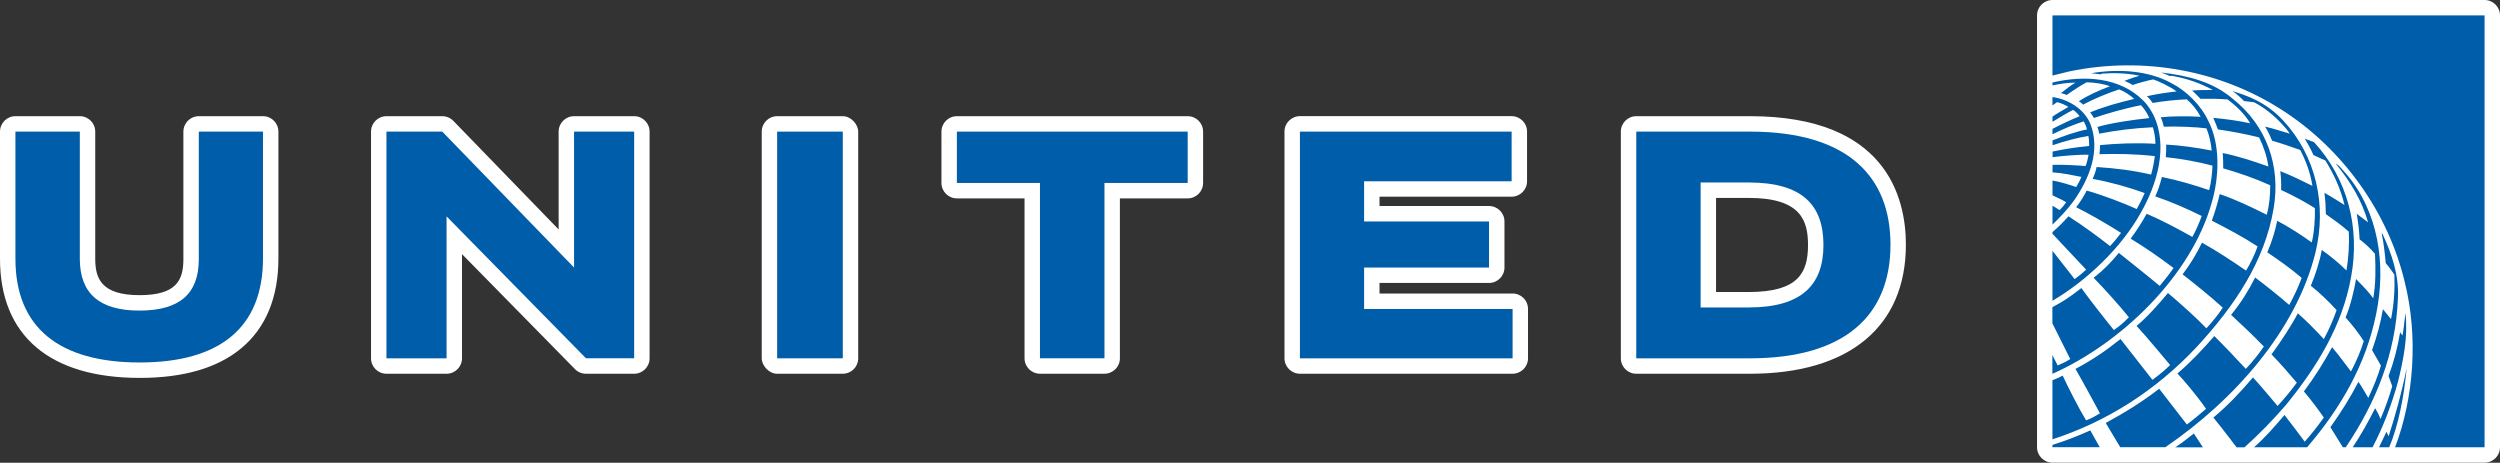
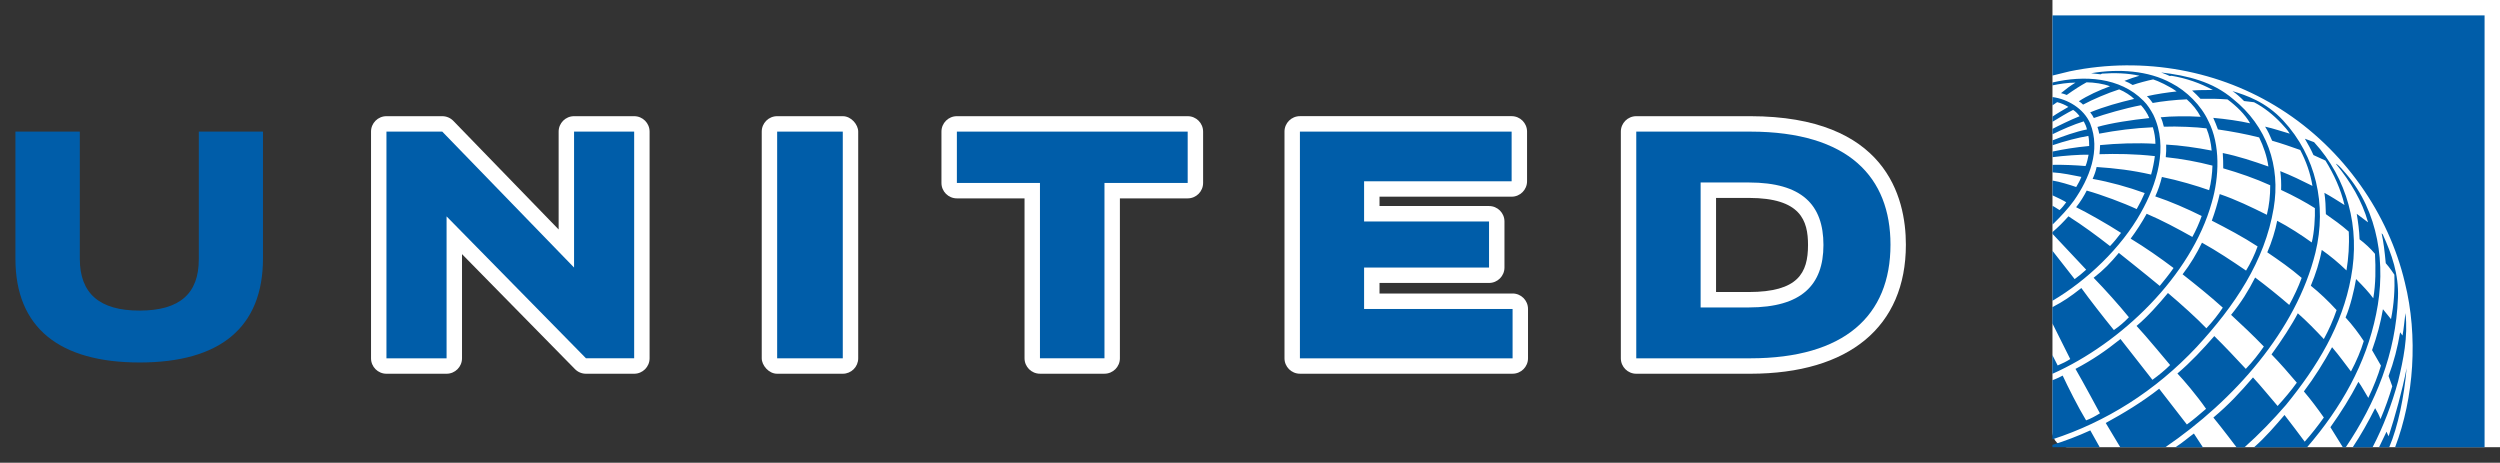
<svg xmlns="http://www.w3.org/2000/svg" id="Layer_1" data-name="Layer 1" viewBox="0 0 810.32 149.98">
  <rect x="0" y="0" width="810.32" height="149.98" fill="#333333" stroke="none" />
  <defs>
    <style>
      .cls-1 {
        fill: #fff;
      }

      .cls-2 {
        fill: #005da9;
      }
    </style>
  </defs>
  <g>
-     <path class="cls-1" d="M805.32,0h-140.06c-2.76,0-5,2.24-5,5v139.96c0,2.76,2.24,5,5,5h140.06c2.76.01,5-2.23,5-4.99V5c0-2.76-2.24-5-5-5Z" />
+     <path class="cls-1" d="M805.32,0h-140.06v139.96c0,2.76,2.24,5,5,5h140.06c2.76.01,5-2.23,5-4.99V5c0-2.76-2.24-5-5-5Z" />
    <path class="cls-1" d="M567.35,37.66h-36.99c-2.76,0-5,2.24-5,5v73.48c0,2.76,2.24,5,5,5h36.99c32.03-.03,50.4-15.27,50.4-41.82,0-15.54-6.55-41.61-50.41-41.66ZM556.22,94.65v-30.5h10.66c16.83.02,19.15,7.35,19.15,15.26,0,9.13-3.26,15.21-19.14,15.24h-10.67Z" />
    <path class="cls-1" d="M490.27,95.14h-43.13v-3.43h35.5c2.76,0,5-2.24,5-5v-14.93c0-2.76-2.24-5-5-5h-35.5v-3.03h42.82c2.76,0,5-2.24,5-5v-16.1c0-2.76-2.24-5-5-5h-68.62c-2.76,0-5,2.24-5,5v73.48c0,2.76,2.24,5,5,5h68.93c2.76,0,5-2.24,5-5v-16c0-2.76-2.24-5-5-5Z" />
    <path class="cls-1" d="M384.96,37.66h-74.81c-2.76,0-5,2.24-5,5v16.64c0,2.76,2.24,5,5,5h21.93v51.83c0,2.76,2.24,5,5,5h20.91c2.76,0,5-2.24,5-5v-51.83h21.97c2.76,0,5-2.24,5-5v-16.64c0-2.76-2.24-5-5-5Z" />
    <rect class="cls-1" x="246.9" y="37.66" width="31.27" height="83.48" rx="5" ry="5" />
    <path class="cls-1" d="M205.55,37.66h-19.48c-2.76,0-5,2.24-5,5v31.72l-34.13-35.2c-.94-.97-2.24-1.52-3.59-1.52h-18.09c-2.76,0-5,2.24-5,5v73.48c0,2.76,2.24,5,5,5h19.49c2.76,0,5-2.24,5-5v-33.77l36.61,37.27c.94.96,2.23,1.5,3.57,1.5h15.62c2.76,0,5-2.24,5-5V42.66c0-2.76-2.24-5-5-5Z" />
-     <path class="cls-1" d="M85.24,37.66h-20.8c-2.76,0-5,2.24-5,5v41.37c0,6.96-2.41,11.6-14.12,11.64h-.13c-12.57,0-14.31-5.66-14.32-11.76v-41.25c0-2.76-2.24-5-5-5H5c-2.76,0-5,2.24-5,5v41.2c0,24.91,16.08,38.63,45.27,38.63,14.21,0,25.29-3.23,32.93-9.61,7.99-6.67,12.04-16.48,12.04-29.15v-41.07c0-2.76-2.24-5-5-5Z" />
  </g>
  <g>
    <path class="cls-2" d="M805.32,5v139.98h-29.01c6.14-16.09,7.51-35.98,3.17-53.42-5.23-22.15-19.73-43.21-40.29-56.21-19.43-12.37-44.1-17.22-68.35-12.23l-5.58,1.37V5h140.06ZM703.81,26.95c-7.45-4.12-17.24-4.72-26.02-3.21l3.09.35.44-.22c4.07-.3,8.36-.16,12.15.68-1.24.34-3.38,1.04-4.88,1.66.85.32,1.94.86,2.67,1.34,1.61-.59,4.99-1.48,6.64-1.81,1.47.43,5.26,2.18,7.6,3.9-2.79.3-6.58.84-9.63,1.55.72.63,1.33,1.38,1.88,2.19,2.96-.54,7.29-1.04,11.04-1.18,1.89,1.64,3.45,3.61,4.5,5.66-4.12-.27-9.6-.21-12.95.16.35.6.82,2.13,1.02,3.05,4.17-.18,10.96.13,13.81.54.93,2.24,1.47,4.67,1.69,7.2-4.76-.94-10.36-1.73-14.74-1.94.05,1.41-.01,2.75-.14,4.07,5.21.54,10.26,1.48,15.14,2.74-.07,2.48-.43,5.57-1.08,7.96-3.87-1.38-10.07-3.22-15.31-4.28-.52,2.15-1.22,4.27-2.15,6.3,5.13,1.72,10.2,3.95,15.05,6.35-.8,2.3-1.96,4.88-3.03,6.79-4.86-2.73-9.86-5.4-14.81-7.51-1.5,2.74-3.4,5.66-5.19,8.06,4.83,2.93,9.38,6.11,13.91,9.52-1.36,1.99-3.31,4.38-4.48,5.8-4.34-3.61-13.26-10.7-13.26-10.7-2.62,3.16-4.86,5.51-8.17,8.07,3.66,3.74,8.44,9.09,11.43,12.79-1.54,1.61-3.05,2.9-4.87,4.15-3.63-4.46-7.99-10.09-10.54-13.62-3.57,2.8-5.75,4.31-9.39,6.2v5.24l5.79,11.58c-1.31.84-2.38,1.35-4.07,2.08l-1.72-3.38v6.09c22.33-9.92,45.06-31.78,51.66-55.53,2.42-8.21,2.84-18.77-1.11-26.42-2.32-5.03-7.01-9.73-11.99-12.28ZM700.48,23.49c.97.32,1.9.75,2.83,1.16l.52-.09c4.77.79,9.33,2.38,13.42,4.61-2.22.02-4.51-.02-6.73.17.92.83,1.9,1.79,2.71,2.68,3-.06,5.9,0,8.76.2,2.84,2.08,5.72,4.87,7.34,7.75-3.32-.76-7.88-1.41-11.95-1.77.53,1.21,1.07,2.46,1.51,3.75,4.52.66,9,1.49,13.36,2.59,1.44,2.98,2.53,6.11,3,9.43-4.81-1.71-9.74-3.34-14.79-4.37.13,1.63.14,3.31.15,4.96,5.21,1.51,10.3,3.26,15.23,5.49.02,3.35-.33,6.54-1.09,9.57-4.96-2.47-10.02-4.92-15.28-6.71-.67,2.95-1.54,5.82-2.56,8.61,5.05,2.59,10.06,5.23,14.84,8.35-.9,2.56-2.22,5.35-3.74,7.84-4.69-3.21-9.39-6.33-14.29-9.05-1.67,3.46-3.78,7.01-6.28,10.25,4.36,3.43,8.83,7.01,13.03,10.81-1.38,2.08-3.24,4.49-5.32,6.69-3.07-3.23-8.2-7.84-12.46-11.44-3.01,3.64-6.58,7.66-10.17,10.67,2.74,2.88,10.88,12.68,10.88,12.68-1.63,1.62-3.66,3.29-5.74,4.79,0,0-8.31-10.65-10.35-13.22-4.91,3.9-8.84,6.62-14.59,9.68,2.28,3.88,7.93,14.4,7.93,14.4-1.45.89-2.97,1.73-4.49,2.28-2.67-4.43-5.88-10.85-7.59-14.51-1.65.91-3.32,1.5-3.32,1.5v19.16c17.32-5.63,33.28-15.57,46.78-29.96,12.31-13.34,22.04-27.74,24.93-44.95,2.31-13.72-2.24-26.64-13.13-35.37-6.61-5.66-14.79-7.63-23.36-8.63ZM694.72,32.63c-7.58-7.66-19.2-8.3-29.46-5.89,0,0,0,.93,0,.93,2.14-.45,4.92-.89,7.46-.89-1.66,1-3.26,2.22-4.7,3.41.61.13,1.27.34,1.87.59,2.31-1.65,4.55-3.08,6.42-4.1,2.42.02,5.55.47,7.59,1.29-3.37,1.21-7.46,3.08-10.09,4.86.48.26,1,.69,1.37,1.08,3.24-1.73,7.89-3.72,11.7-4.94,1.81.72,3.76,2.01,4.86,3.09-4.88,1.16-9.55,2.43-14.25,4.35.45.53.95,1.34,1.18,1.84,3.4-1.21,10.06-3.15,15.28-4.15.96,1.02,2.1,2.65,2.69,4.17-5.77.6-12.36,1.6-16.8,2.87.28.75.45,1.48.57,2.18,5.47-1.05,11.5-1.83,17.39-2.07.52,1.69.82,3.5.83,5.36-5.87-.37-12.6-.11-17.94.42,0,.7-.1,2.09-.19,2.95,5.42-.17,11.48-.11,17.95.62-.23,1.76-.65,4.03-1.22,5.98-6.05-1.38-11.56-2.05-17.66-2.45-.22,1.18-.73,2.62-1.29,3.85,5.7,1.03,11.39,2.61,16.88,4.59-.76,1.78-1.64,3.51-2.6,5.2-4.11-1.94-11.41-4.66-16.2-6-.79,1.6-2.11,3.77-3.43,5.39,3.44,1.68,10.03,5.4,14.56,8.32-1.08,1.45-2.3,2.95-3.57,4.28-4.38-3.41-8.72-6.62-13.48-9.65-1.52,1.74-3.41,3.63-5.18,5.12v.55l10.93,11.63c-1.21,1.1-2.45,2.12-3.74,3.06l-7.19-9.19v16.21c11.1-6.51,22.33-17.2,28.64-28.53,5.15-9.07,9.05-21.34,4.06-31.76-.88-1.61-1.82-3.18-3.24-4.59ZM727.37,32.75l3.23.39c3.22,1.67,6.19,4.03,8.85,6.85.98,1.07,2.04,2.16,2.72,3.33-2.66-.75-5.24-1.67-7.99-2.27.93,1.46,1.59,2.89,2.28,4.56,3.07.88,6.12,1.94,9.1,3,1.91,3.63,3.31,7.52,3.97,11.65-3.44-1.72-6.89-3.4-10.43-4.79.27,2.02.35,4.1.27,6.1,3.89,1.77,8.25,4.16,10.95,5.89.1,2.85-.18,7.91-1.02,11.13-3.1-2.26-7.58-5.16-11.2-7.03-.49,2.8-1.83,7.15-3.21,10.22,3.78,2.57,7.57,5.2,11.15,8.29-1.1,3.03-2.5,5.94-4.03,8.77-3.59-3.09-7.25-6.04-11.05-8.89-2.16,4.26-4.54,8.11-7.8,12.1,3.65,3.37,7.13,6.66,10.62,10.27-1.71,2.47-3.62,4.93-5.85,7.24-3.32-3.56-6.74-7.22-10.21-10.63-3.62,4.17-7.7,8.54-11.96,12.13,1.96,2.05,6.21,7,9.29,11.45-2.12,1.82-4.1,3.53-6.22,5.08l-8.98-11.59c-5.54,4.32-11.43,7.89-17.32,11.1l4.71,7.86h14.6c22.31-15.23,42.46-37.86,48.67-63.11,3.75-15.44.19-31.27-10.45-42.77-5.69-6.13-11.99-8.18-16.44-9.55,1.14.76,2.45,1.9,3.74,3.21ZM665.26,31.46v2.7l1.51-1.05c1.26.29,2.69.93,3.65,1.55-1.74,1.02-3.54,2.03-5.15,3.13v1.69c2.15-1.31,4.68-2.85,6.69-3.86.81.52,1.53,1.28,2.1,2.05-2.89,1.15-6.93,3.12-8.8,4.11v1.74c3.21-1.57,6.76-3.13,10.14-4.18.43.77.87,1.73,1.03,2.62-3.59.69-7.75,2.21-11.14,3.53v1.59c3.6-1.25,8.43-2.52,11.6-3.03.23,1.02.27,2.34.27,3.27-4.77.46-7.98,1.01-11.86,1.8v1.82c3.46-.46,9.18-.88,11.67-.79-.24,1.25-.51,2.54-.99,3.67-2.85-.26-7.47-.47-10.69-.39-.02,0-.02,2.43-.02,2.44,3.15.17,6.6.94,9.36,1.47-.37.97-1.08,2.31-1.68,3.28-2.15-.73-5.33-1.73-7.68-2.1v4.79c1.51.68,3.71,1.77,4.45,2.25-.5.74-1.49,1.94-2.16,2.54-1-.67-2.29-1.41-2.29-1.41v6.12c2.53-2.48,5.01-5.09,6.98-7.83,4.89-7.04,8.74-16.18,5.23-24.99-2.12-4.83-7.27-7.86-12.2-8.53ZM747.06,44.94c1.02,1.73,1.99,3.51,2.8,5.32l3.89,1.79c2.76,4.5,4.96,9.24,6.17,14.4-2.15-1.35-4.33-2.76-6.52-3.95.35,2.34.42,4.45.48,6.91,2.46,1.72,5.03,3.54,7.42,5.66.23,4.33-.09,8.59-.74,12.59-2.61-2.54-5.34-4.78-8.01-6.65-.65,3.7-1.99,7.89-3.55,11.6,2.74,2.18,5.73,5.02,8.36,7.9-1.14,3.32-2.51,6.4-4.14,9.39-2.65-2.85-5.54-5.82-8.43-8.35-1.77,3.45-5.37,9.03-8.53,13.32,2.89,2.96,5.56,6.05,8.2,9.16-1.87,2.62-4.02,5.13-6.22,7.56-2.68-3.09-5.19-6.25-7.98-9.26-4.23,4.93-7.78,8.76-12.84,13.01,2.99,3.63,7.52,9.65,7.52,9.65h2.55c4.73-4.2,9.29-8.93,13.44-13.72,10.21-12.49,18.29-25.84,21.1-41.34,3.06-16.26-1.21-32.09-11.97-43.85l-2.99-1.12ZM757.27,53.09l-.05.12c4.67,5.74,8.38,11.89,10.3,18.74l-.04.07-3.6-2.72c.46,2.78.82,5.37.92,8.27,1.7,1.28,3.55,2.96,5,4.71.25,4.72.25,9.76-.56,14.4-1.62-2.15-3.06-3.71-5.58-6.23-.56,3.43-1.85,8.85-3.4,12.46,2.22,2.39,4.47,5.42,5.9,7.64-.83,2.85-2.44,6.67-4.15,9.86-2.03-2.62-3.47-4.75-6.12-7.87-2.63,4.86-5.72,9.79-9.14,14.33,2.32,2.73,4.45,5.58,6.47,8.46-1.91,2.68-3.97,5.33-6.2,7.83-2.11-2.9-4.36-5.78-6.55-8.65-3.06,3.57-6.14,7.19-9.87,10.46h17.19c11.07-12.84,19.1-27.05,22.37-43.12,3.38-16.19.71-33.32-9.73-45.53-.98-1.08-1.99-2.44-3.16-3.24ZM771.94,75.59c.67,3.09.96,5.65,1.35,9.72,1.27,1.38,2.8,3.74,2.8,3.74.16,4.73-.11,9.5-1.1,14.39l-2.61-3.22c-.78,4.5-1.9,8.68-3.53,13.27l2.88,5.01c-.85,3.01-2.5,7.16-4.1,10.47-1.08-1.75-2.09-3.68-3.2-5.21-2.6,5.05-5.71,9.97-9.08,14.71l4.04,6.51h.93c9.73-14.44,16.25-30.37,16.92-48.47.33-7.58-2.05-14.19-4.91-20.51l-.4-.4ZM779.66,101.56c-.33,2.43-.5,4.89-.94,7.2l-.77-1.05c-.83,4.96-2.03,9.57-3.75,14.17l1.2,3.32c-.98,3.33-2.22,6.9-3.82,10.65-.37-1.14-1.09-2.5-1.73-3.55-2.15,4.29-4.71,8.86-7.27,12.67h6.44c3.52-6.77,6.25-13.98,8.28-21.41,1.69-6.96,3.24-14.38,2.38-22h-.03ZM780.06,119.3c-1.35,7.1-3.8,15.85-5.84,22.1-.25-.49-.49-.96-.68-1.48-.96,1.94-2.43,5.05-2.43,5.05h3.3c2.85-6.71,4.85-16.41,5.65-25.67ZM677.53,139.5c-4.03,1.84-8.05,3.37-12.28,4.71v.75h15.33l-3.06-5.47ZM711.1,140.52c-1.6,1.14-3.62,2.94-6.05,4.48h8.98s-1.94-2.92-2.93-4.48Z" />
    <path class="cls-2" d="M551.22,59.15h15.67c17.17.02,24.14,7.21,24.14,20.26s-7.17,20.21-24.14,20.24h-15.67v-40.5ZM530.36,42.66v73.48h36.99c30.46-.02,45.41-13.79,45.41-36.82,0-21.79-13.46-36.62-45.41-36.66h-36.99Z" />
    <path class="cls-2" d="M489.96,42.66v16.1h-47.82v13.03h40.5v14.93h-40.5v13.43h48.13v16h-68.93V42.66h68.62Z" />
    <path class="cls-2" d="M384.96,42.66v16.64h-26.97v56.83h-20.91v-56.83h-26.93v-16.64h74.81Z" />
    <path class="cls-2" d="M251.9,42.66h21.27v73.48h-21.27V42.66Z" />
    <path class="cls-2" d="M144.75,70.14l45.18,45.99h15.62V42.66h-19.48v44.06l-42.72-44.06h-18.09v73.48h19.49v-45.99Z" />
    <path class="cls-2" d="M85.24,83.73c0,22.48-13.99,33.76-39.97,33.76S5,106.26,5,83.86v-41.2h20.87v41.25c.02,11.21,6.36,16.8,19.47,16.76,12.96-.04,19.09-5.51,19.1-16.64v-41.38h20.8v41.07Z" />
  </g>
</svg>